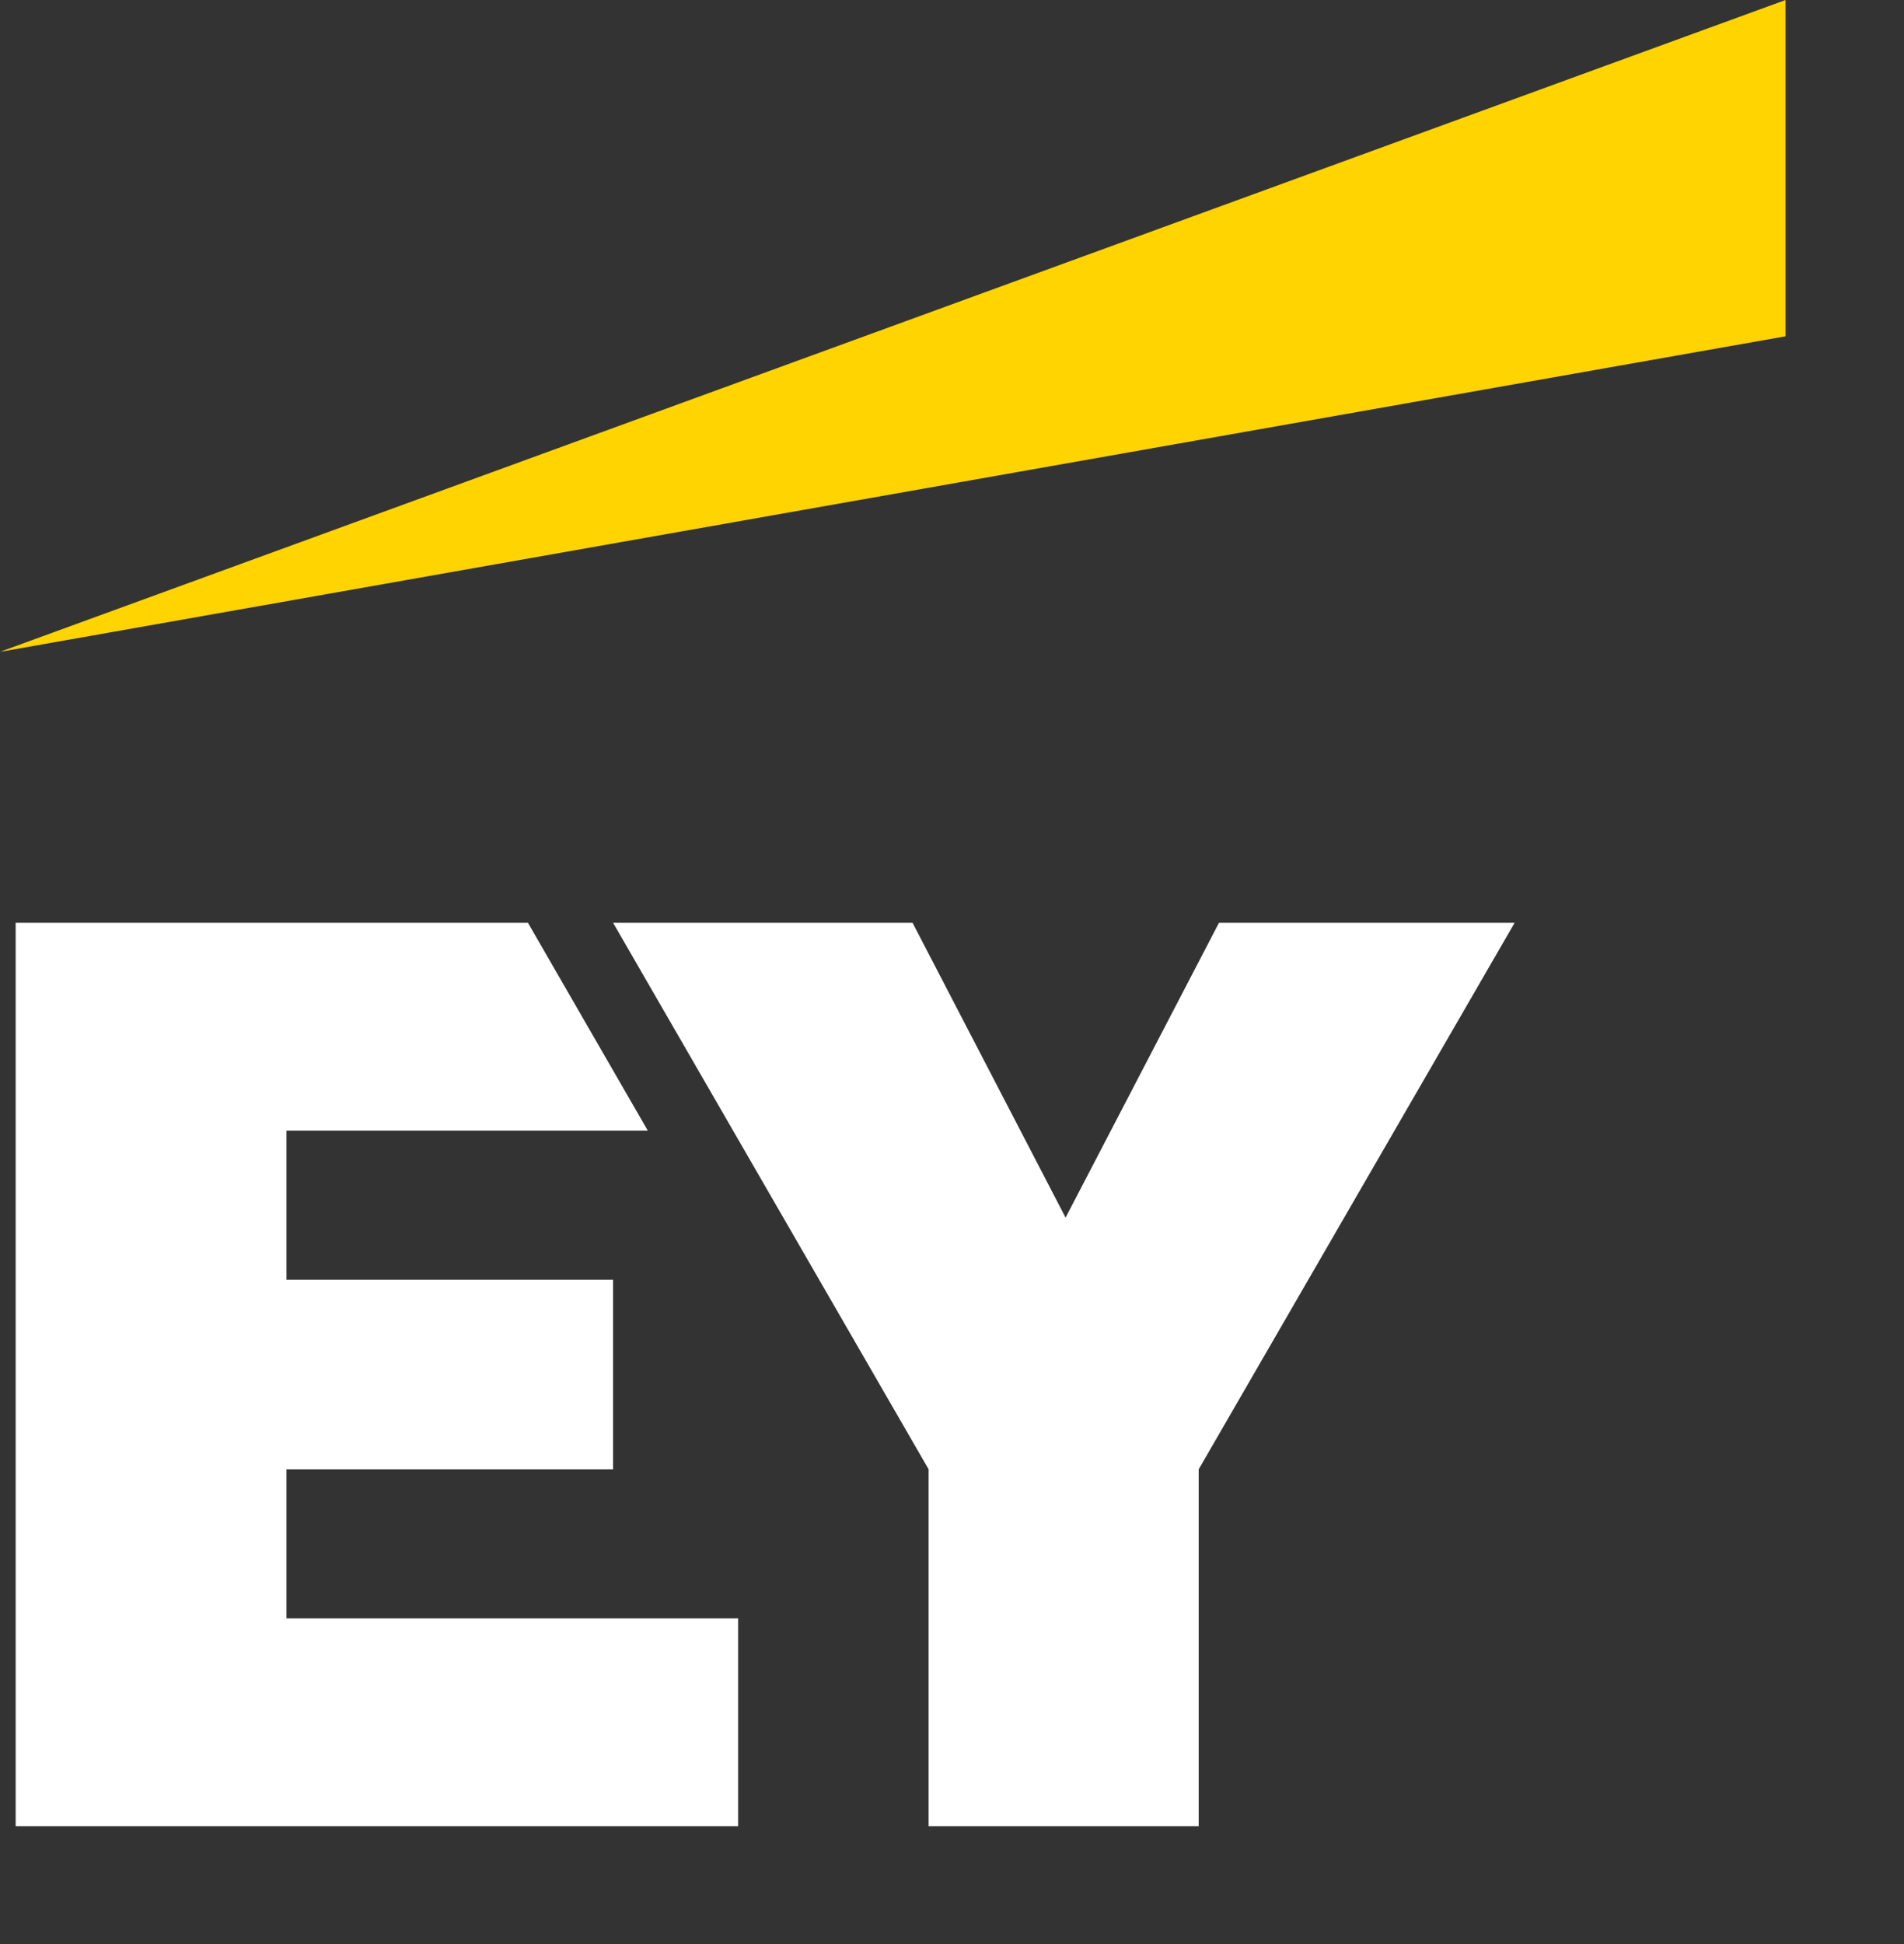
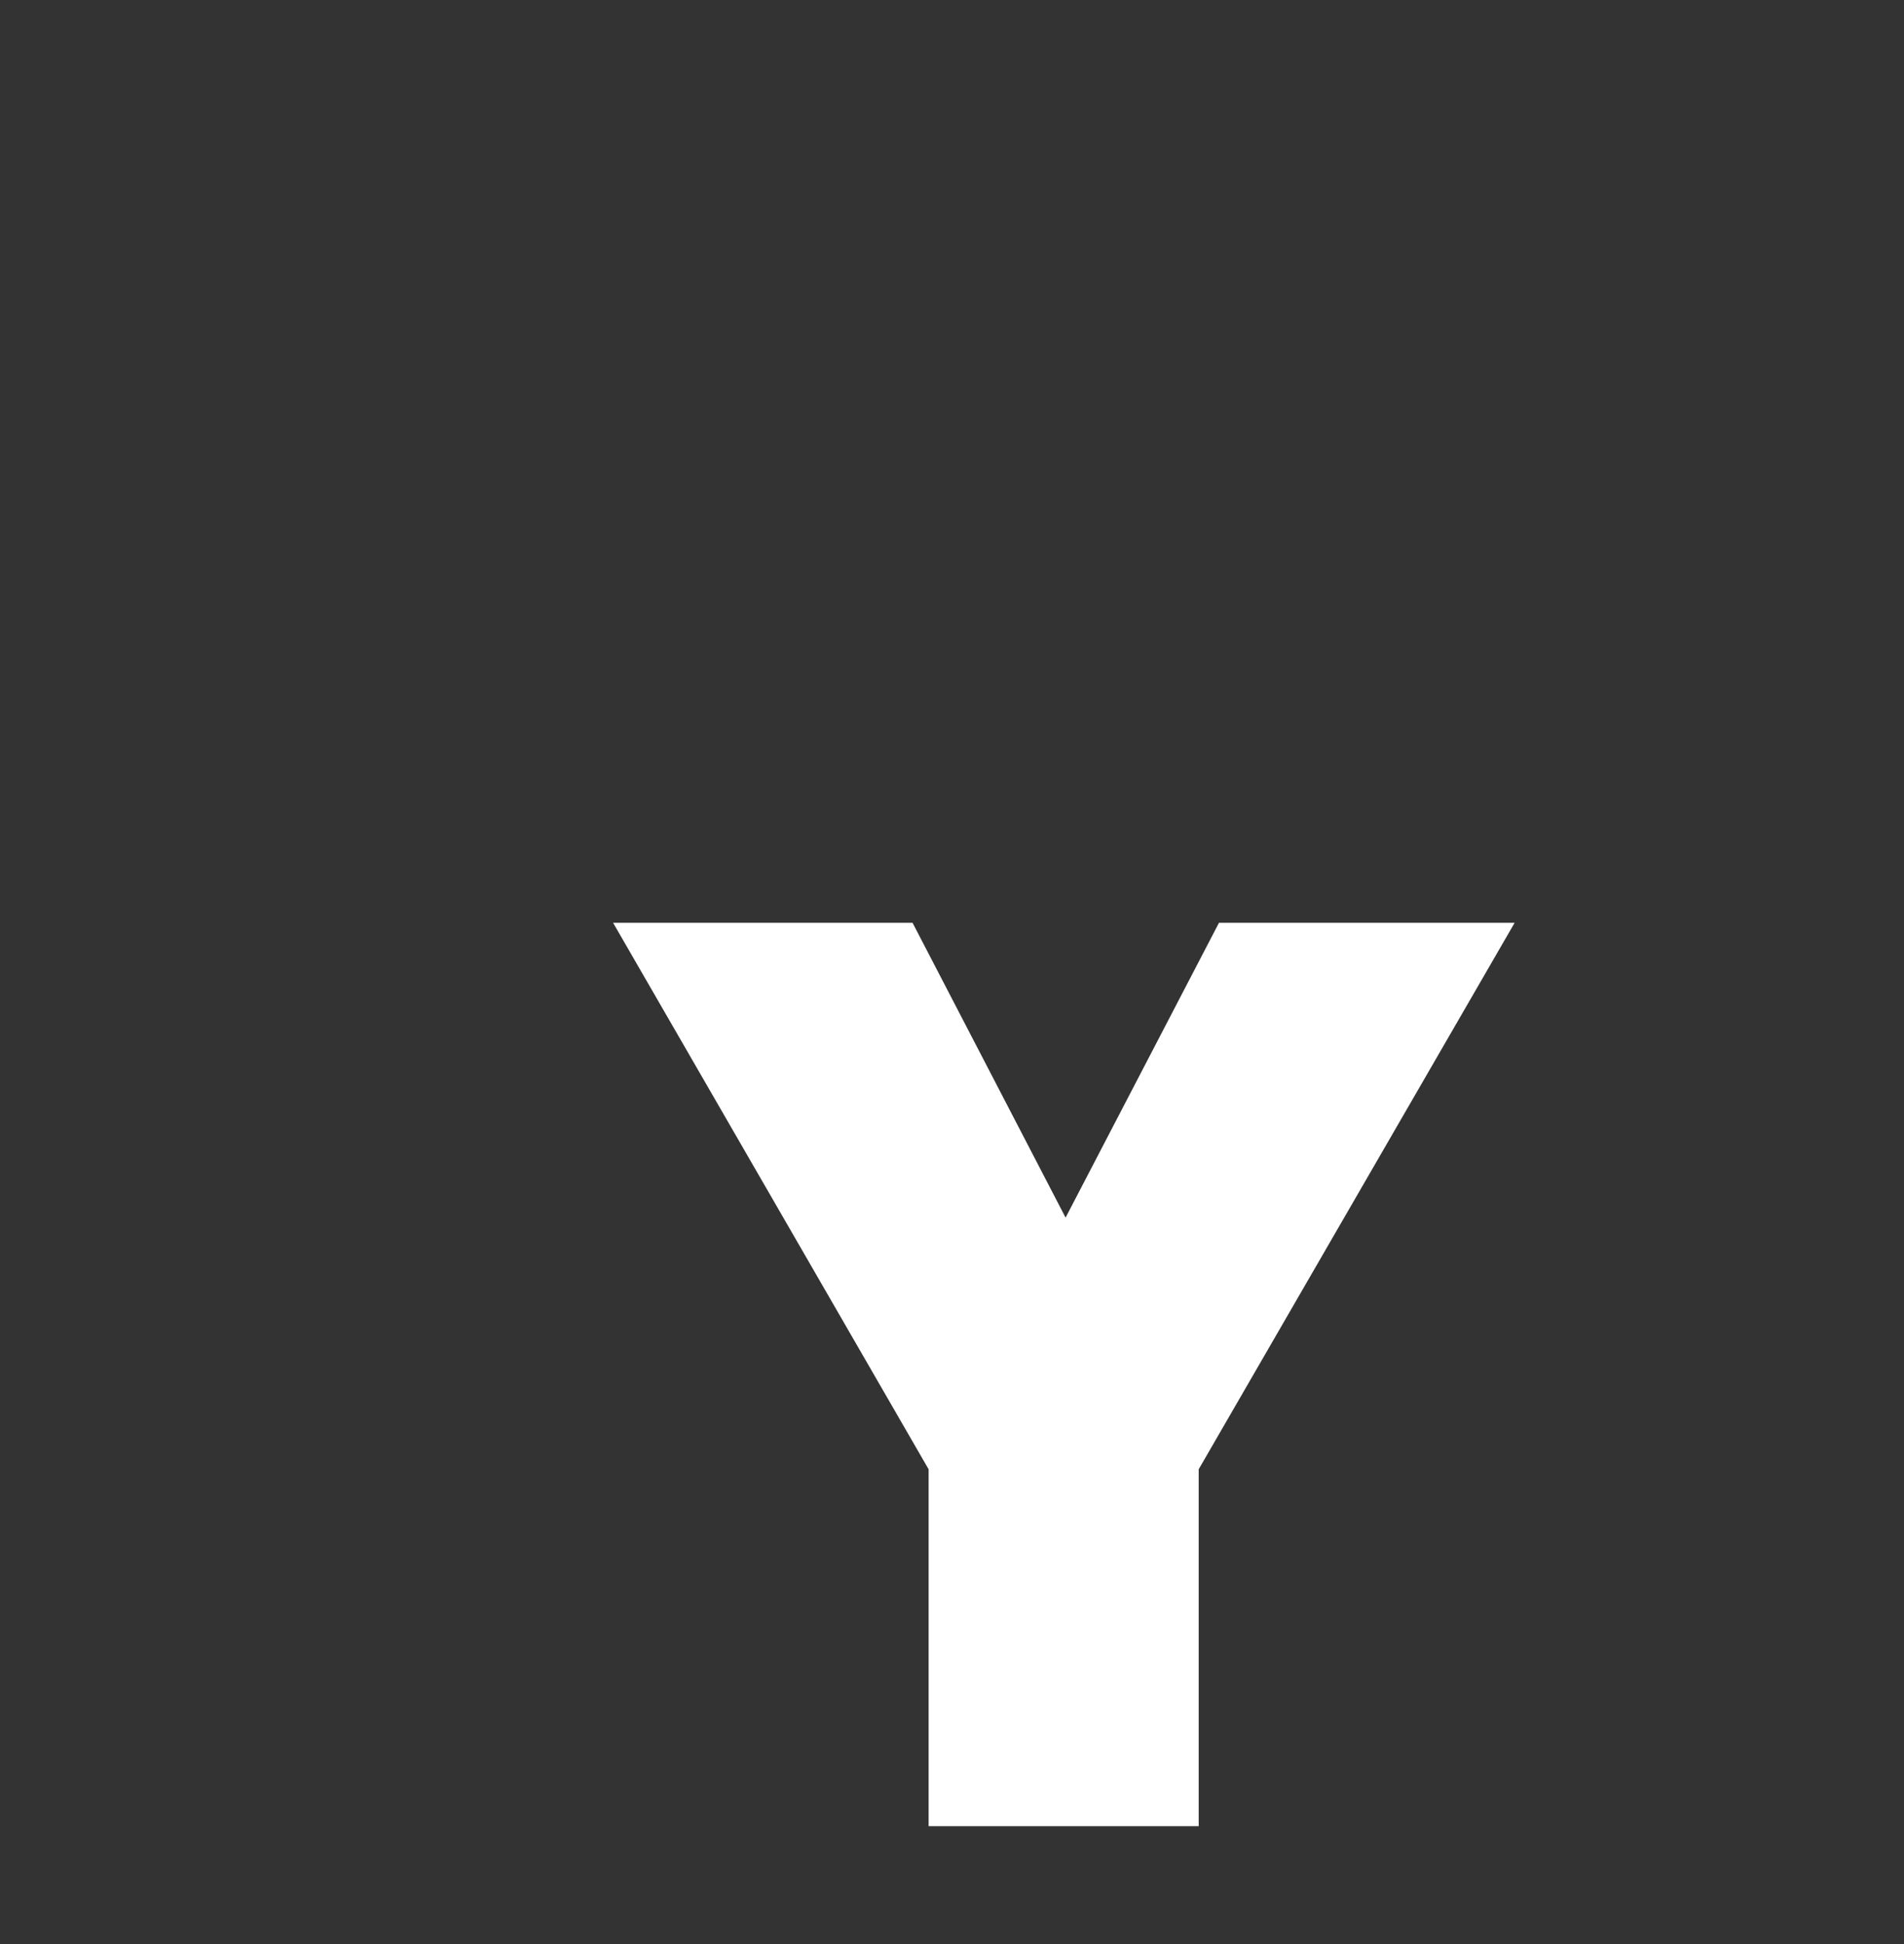
<svg xmlns="http://www.w3.org/2000/svg" version="1.1" id="Layer_2" x="0px" y="0px" width="32px" height="32.667px" viewBox="0 0 32 32.667" enable-background="new 0 0 32 32.667" xml:space="preserve">
  <rect x="0" y="0" width="32" height="32.667" fill="#333333" stroke="none" />
  <g>
-     <polygon fill="#FFFFFF" points="4.815,24.689 10.304,24.689 10.304,21.502 4.815,21.502 4.815,18.998 10.887,18.998 8.873,15.506    0.263,15.506 0.263,30.686 12.406,30.686 12.406,27.194 4.815,27.194  " />
    <polygon fill="#FFFFFF" points="20.487,15.506 17.909,20.46 15.337,15.506 10.304,15.506 15.607,24.689 15.607,30.686    20.146,30.686 20.146,24.689 25.456,15.506  " />
-     <polygon fill="#FFD400" points="30.009,0 0,10.953 30.009,5.651  " />
  </g>
</svg>